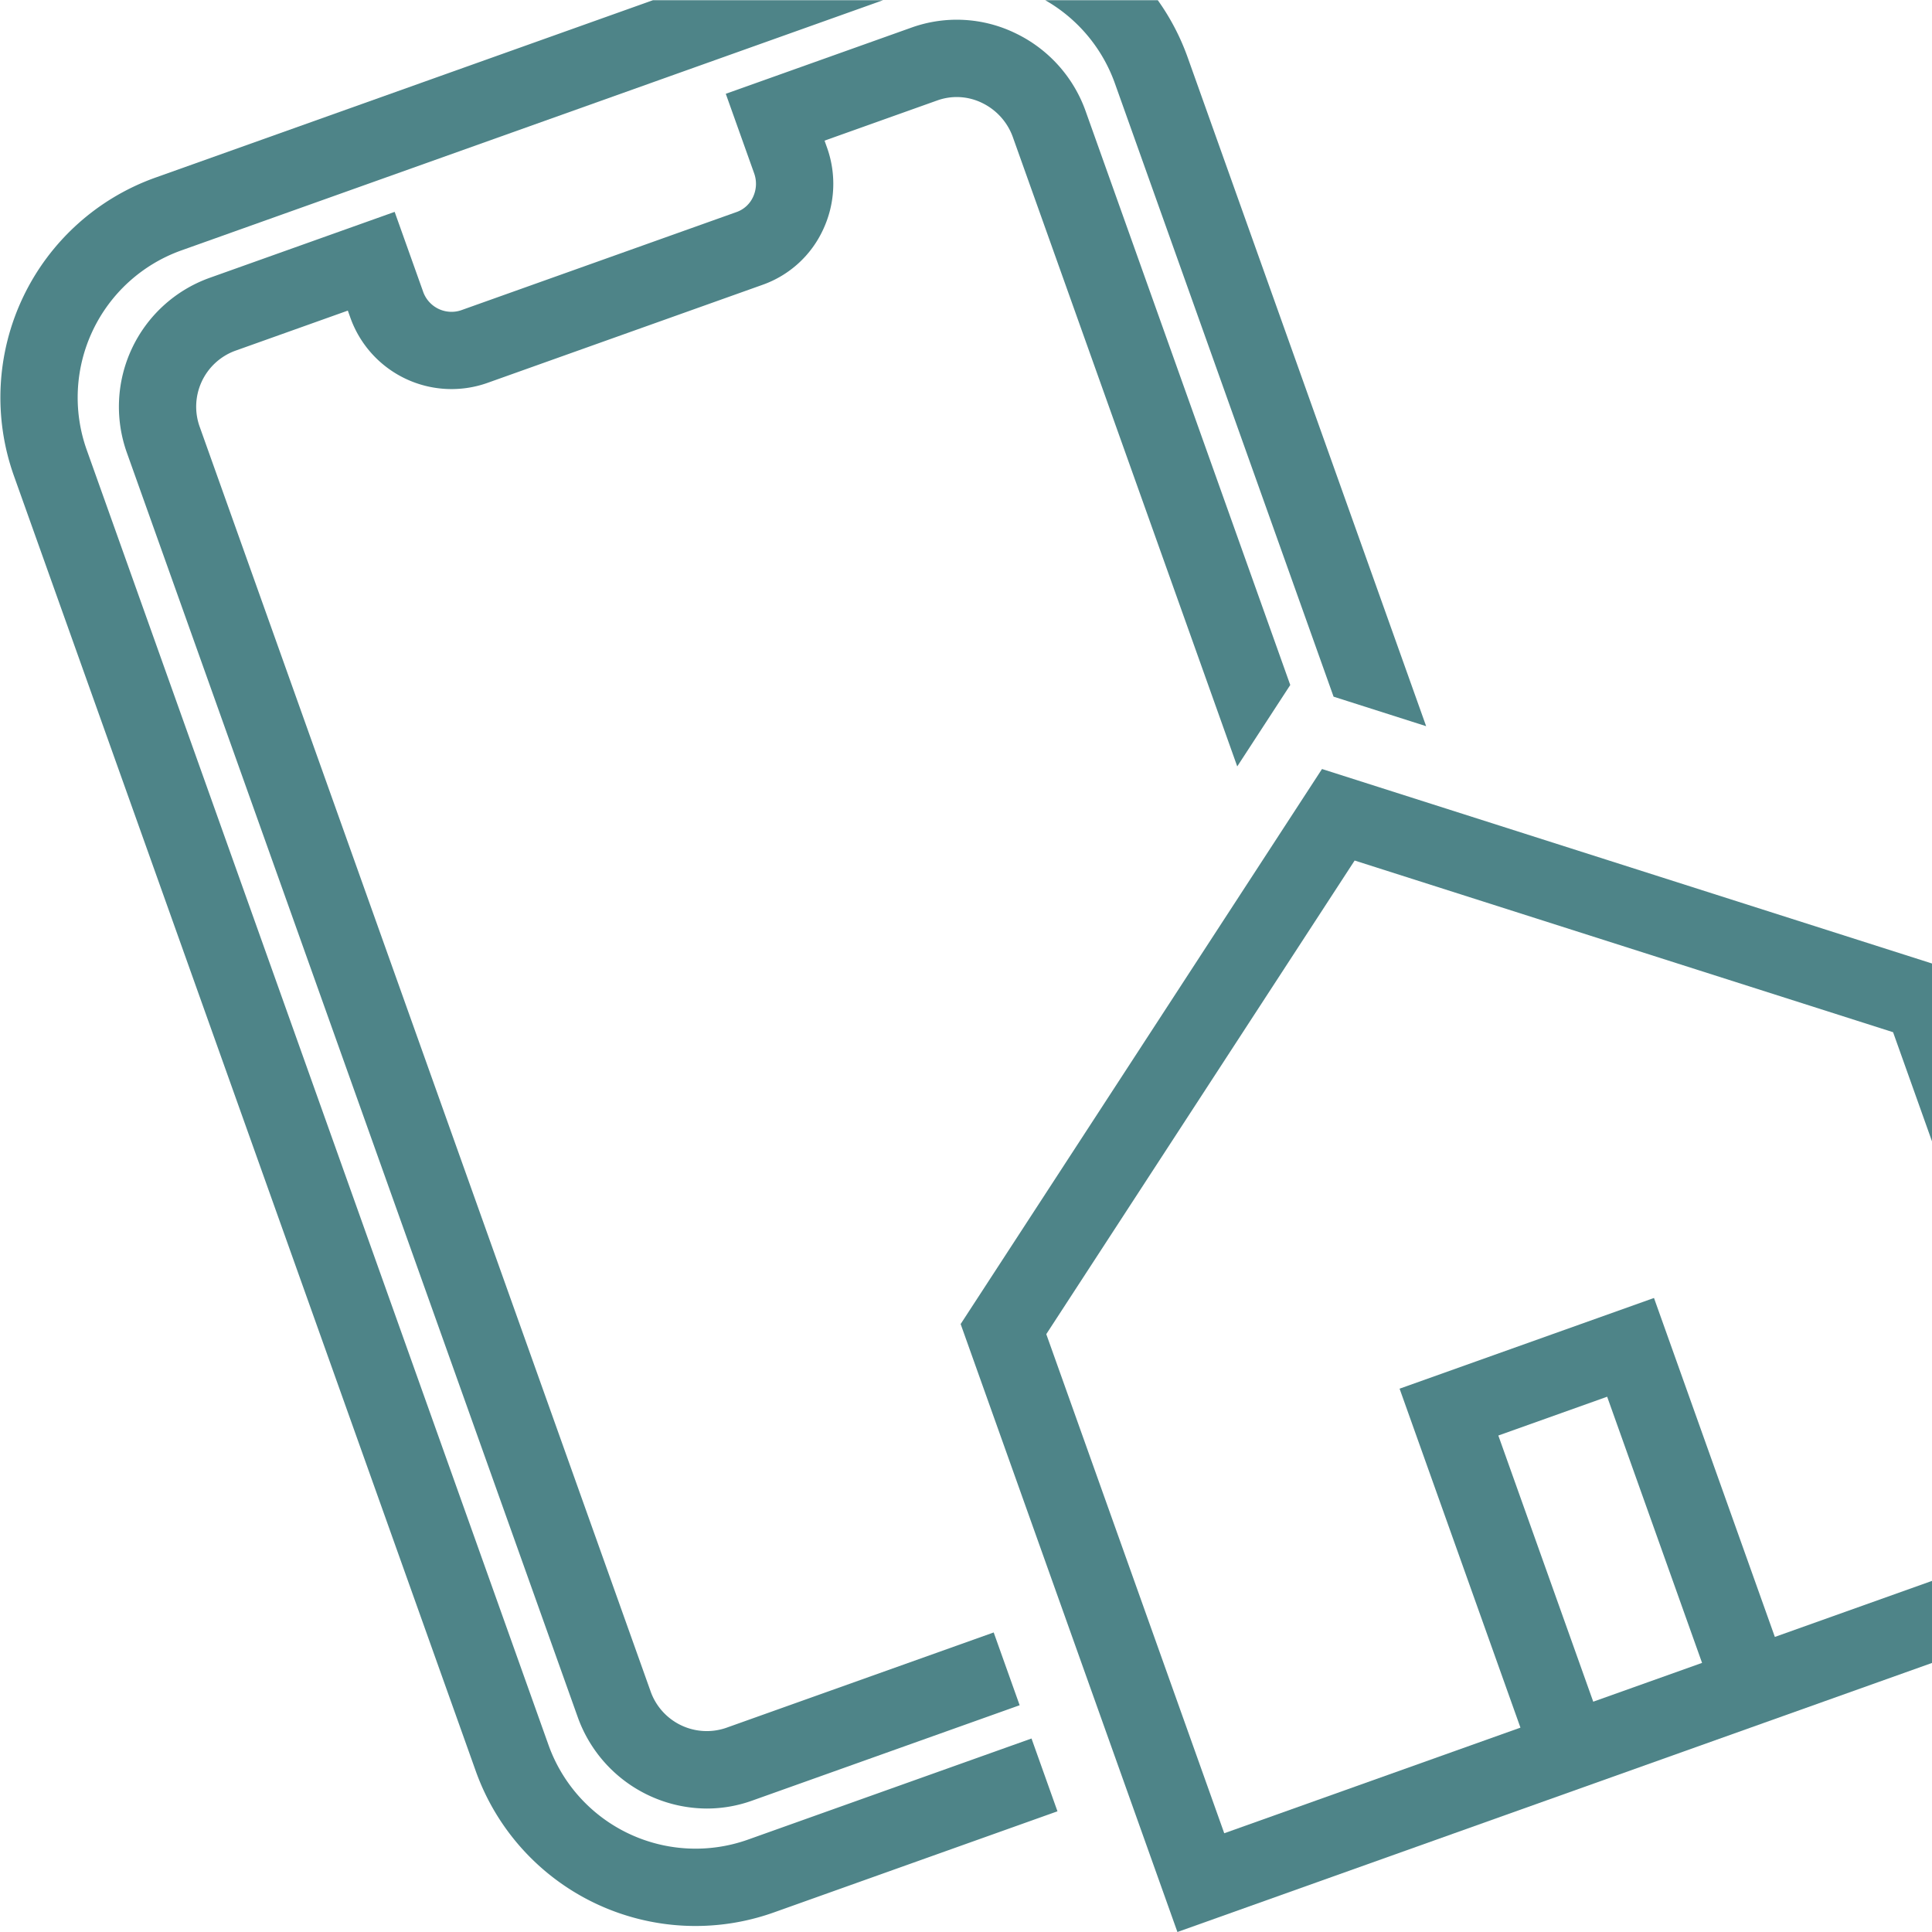
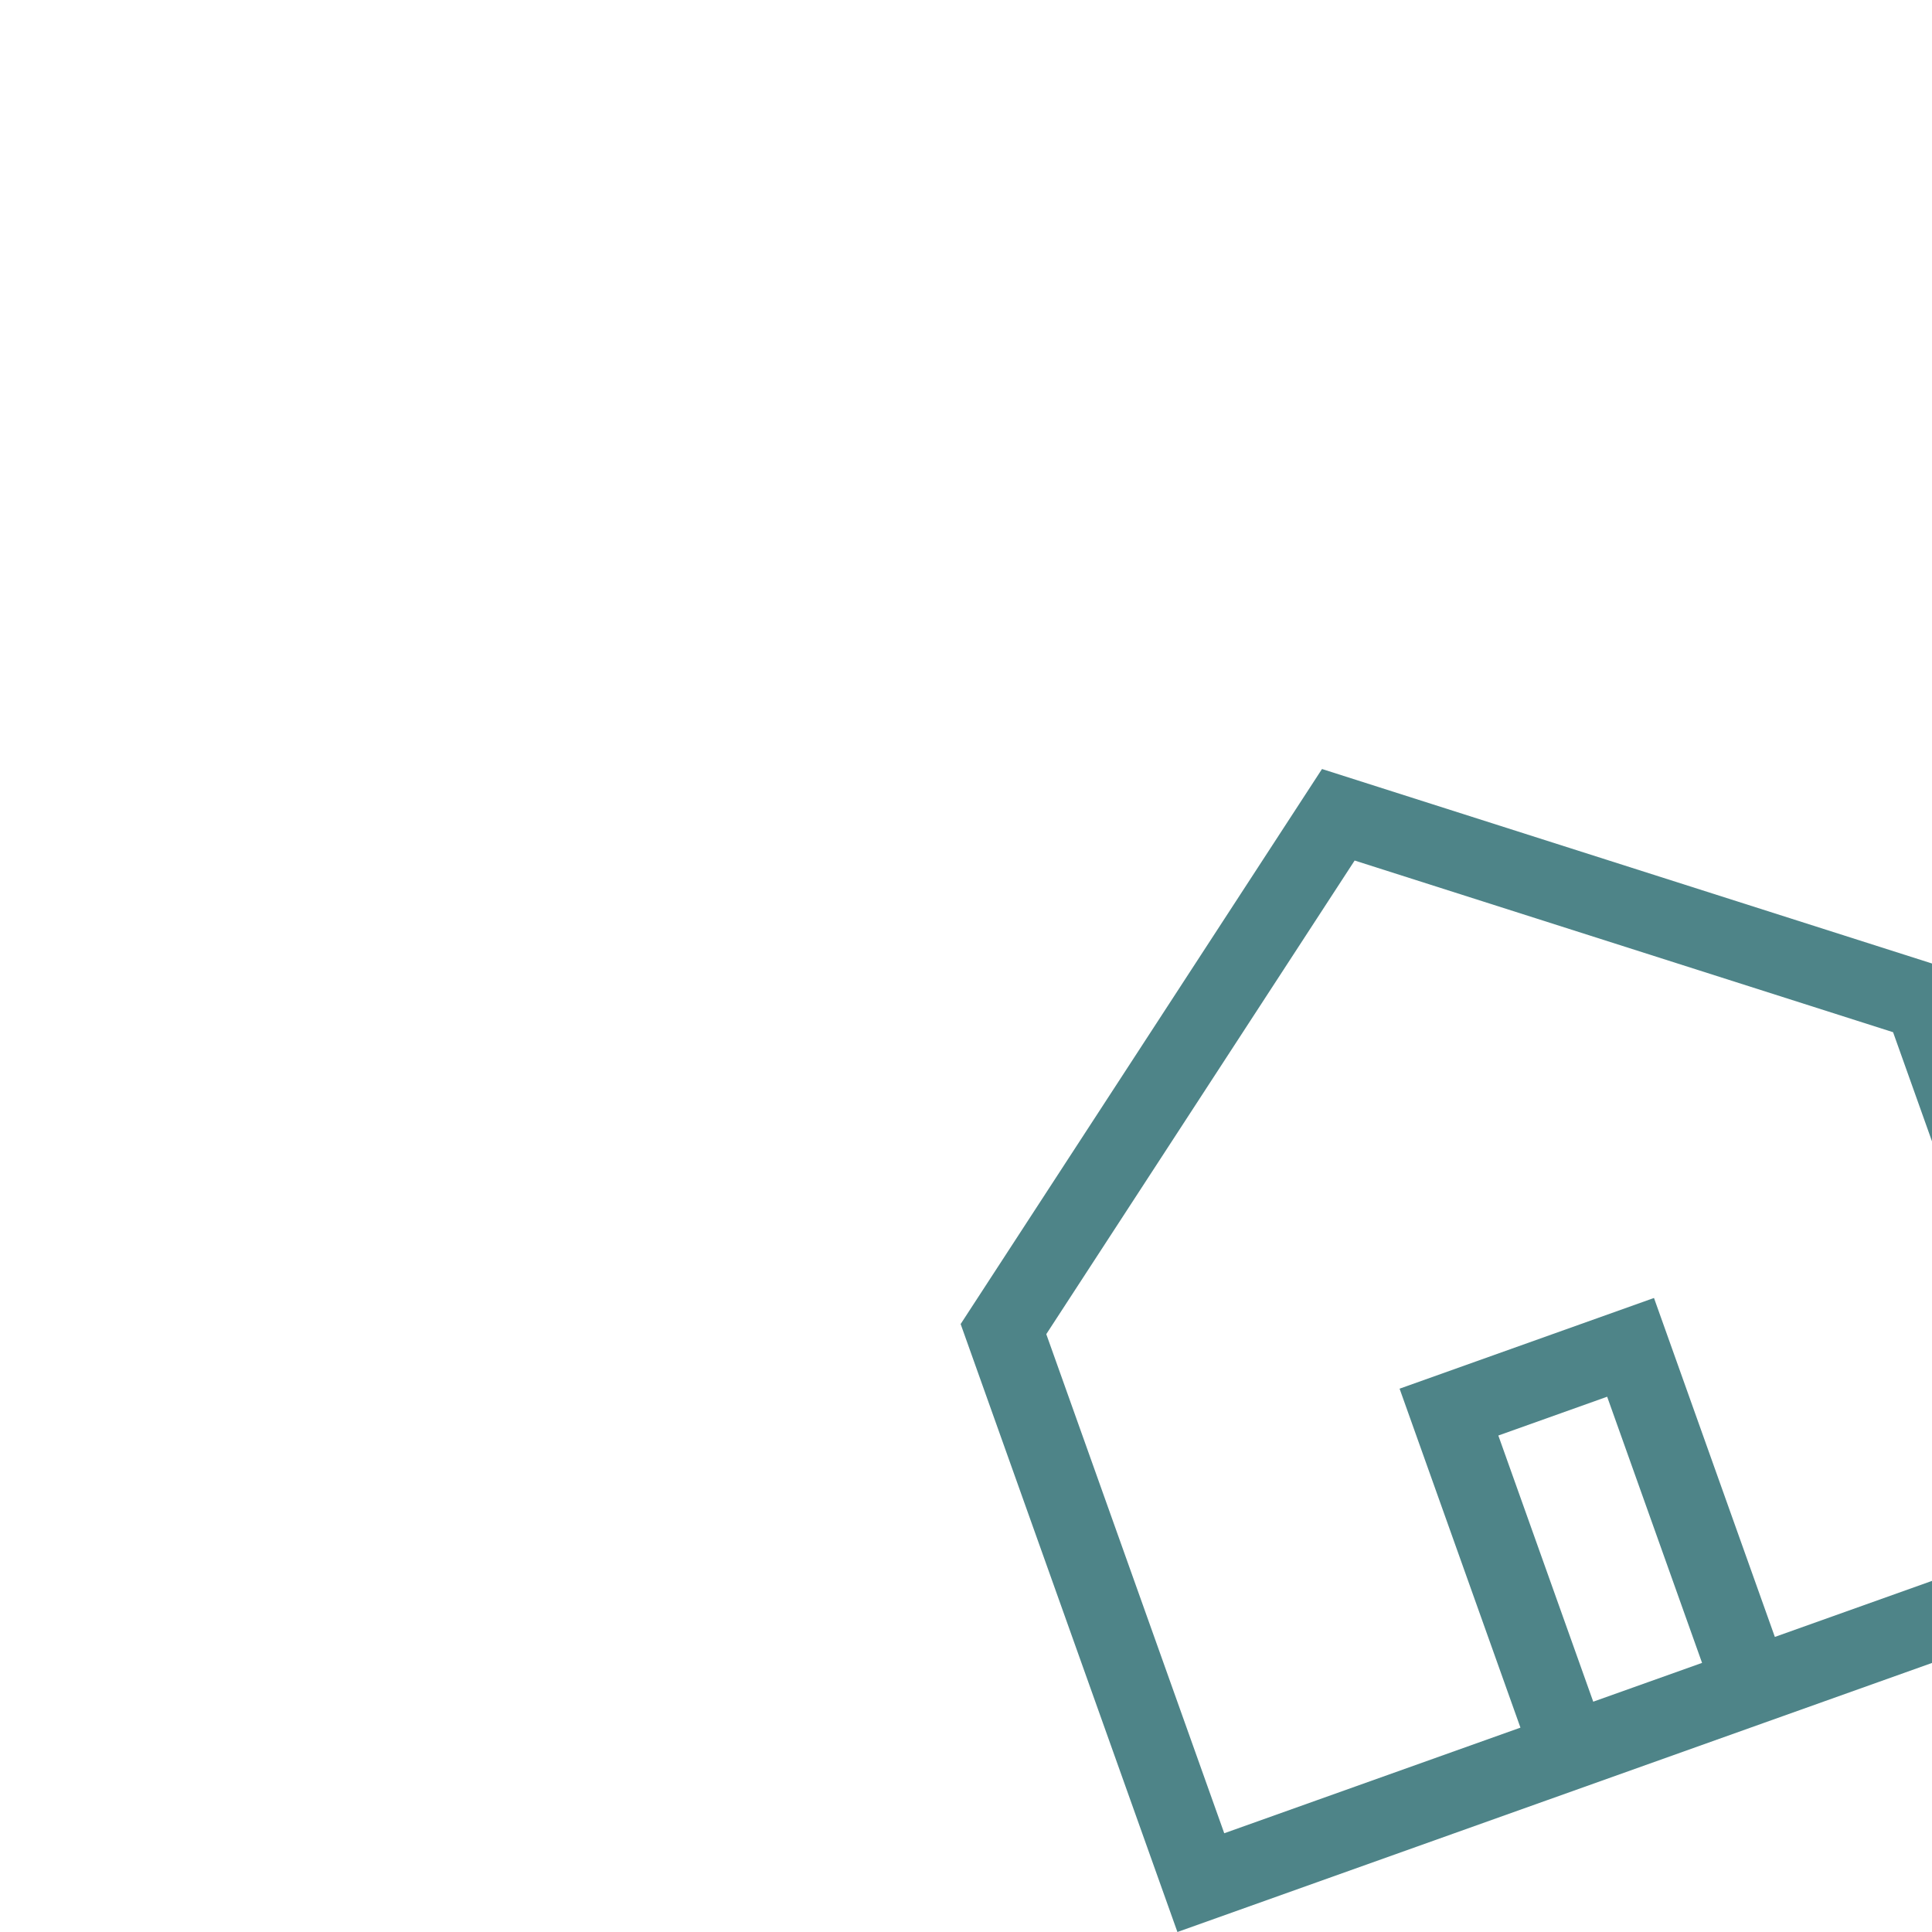
<svg xmlns="http://www.w3.org/2000/svg" width="200" height="200" viewBox="0 0 200 200">
  <defs>
    <style>.a{fill:none;}.b{clip-path:url(#a);}.c{fill:#4e8488;}</style>
    <clipPath id="a">
      <rect class="a" x="0.023" y="0.023" width="199.977" height="199.977" />
    </clipPath>
  </defs>
  <g class="b">
    <path class="c" d="M182.533,178.376l42.084-15.005L202.177,100.435,136.853,79.608,99.446,137.065,121.886,200l38.197-13.62 0.0.001Zm-11.969-4.226-5.633,2.008L155.107,148.605l11.266-4.017,9.824,27.553Zm-43.83,15.628-18.423-51.668L140.232,89.082l55.739,17.772,18.423,51.667-30.662,10.933-12.512-35.088-26.336,9.39,12.512,35.088Z" />
-     <path class="c" d="M106.782,179.97,77.434,190.435a16.169,16.169,0,0,1-20.642-9.762L8.967,46.543a16.169,16.169,0,0,1,9.809-20.621L94.76-1.171a16.169,16.169,0,0,1,20.64,9.764l22.651,63.526,1.444.46,8.139,2.595L122.934,5.906A24.169,24.169,0,0,0,92.072-8.707L16.088,18.387A24.17,24.17,0,0,0,1.431,49.229L49.258,183.36a24.152,24.152,0,0,0,30.864,14.61l29.347-10.464Z" />
-     <path class="c" d="M102.867,168.991,75.146,178.875a6.168,6.168,0,0,1-7.816-3.841L20.693,44.24a6.165,6.165,0,0,1,3.624-7.917l11.691-4.169.245.688a11.119,11.119,0,0,0,14.157,6.813L78.95,29.48a10.908,10.908,0,0,0,6.27-5.739,11.163,11.163,0,0,0,.382-8.494l-.245-.689,11.691-4.168a5.959,5.959,0,0,1,4.626.27,6.278,6.278,0,0,1,3.188,3.568L128.079,79.339l2.281-3.503,3.207-4.926L112.397,11.542a14.231,14.231,0,0,0-7.235-8.082,13.895,13.895,0,0,0-10.802-.605l-19.227,6.855,2.933,8.224a3.208,3.208,0,0,1-.105,2.443,2.962,2.962,0,0,1-1.698,1.568L47.723,32.121a3.115,3.115,0,0,1-3.935-1.964l-2.933-8.224-19.227,6.856a14.172,14.172,0,0,0-8.472,18.138L59.795,177.721a14.257,14.257,0,0,0,13.376,9.498,13.883,13.883,0,0,0,4.662-.809l27.721-9.884Z" />
  </g>
</svg>